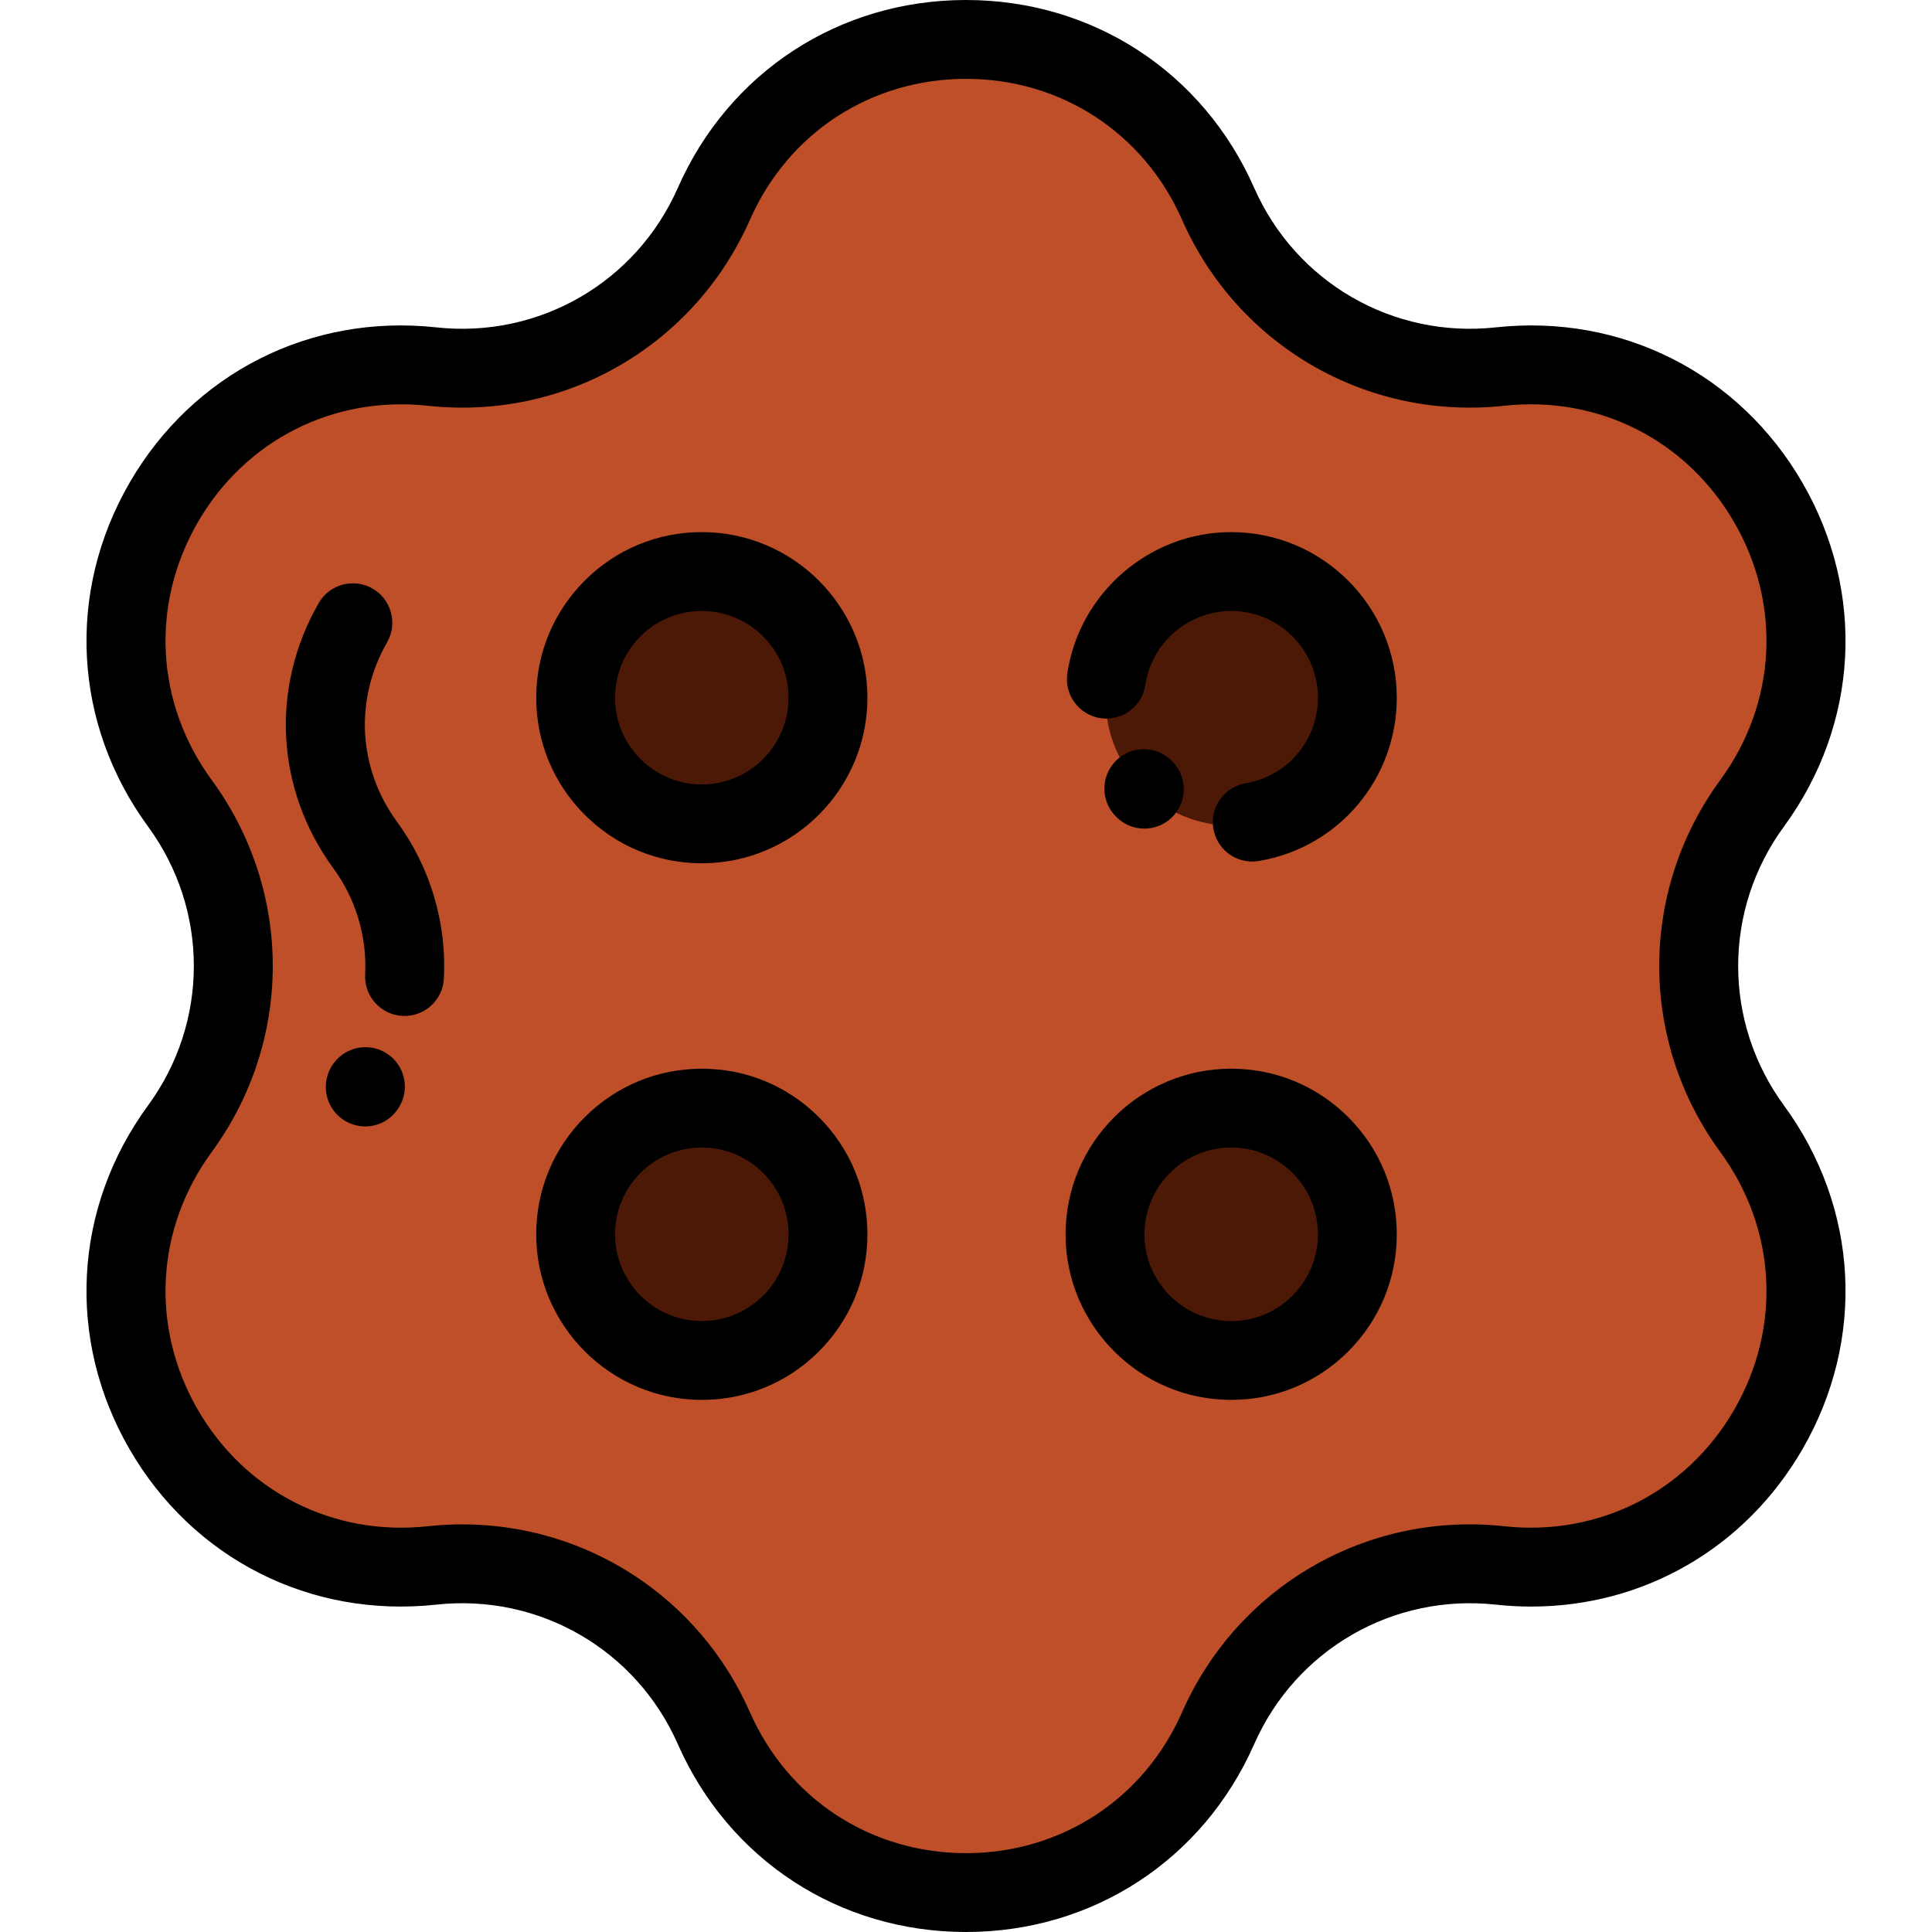
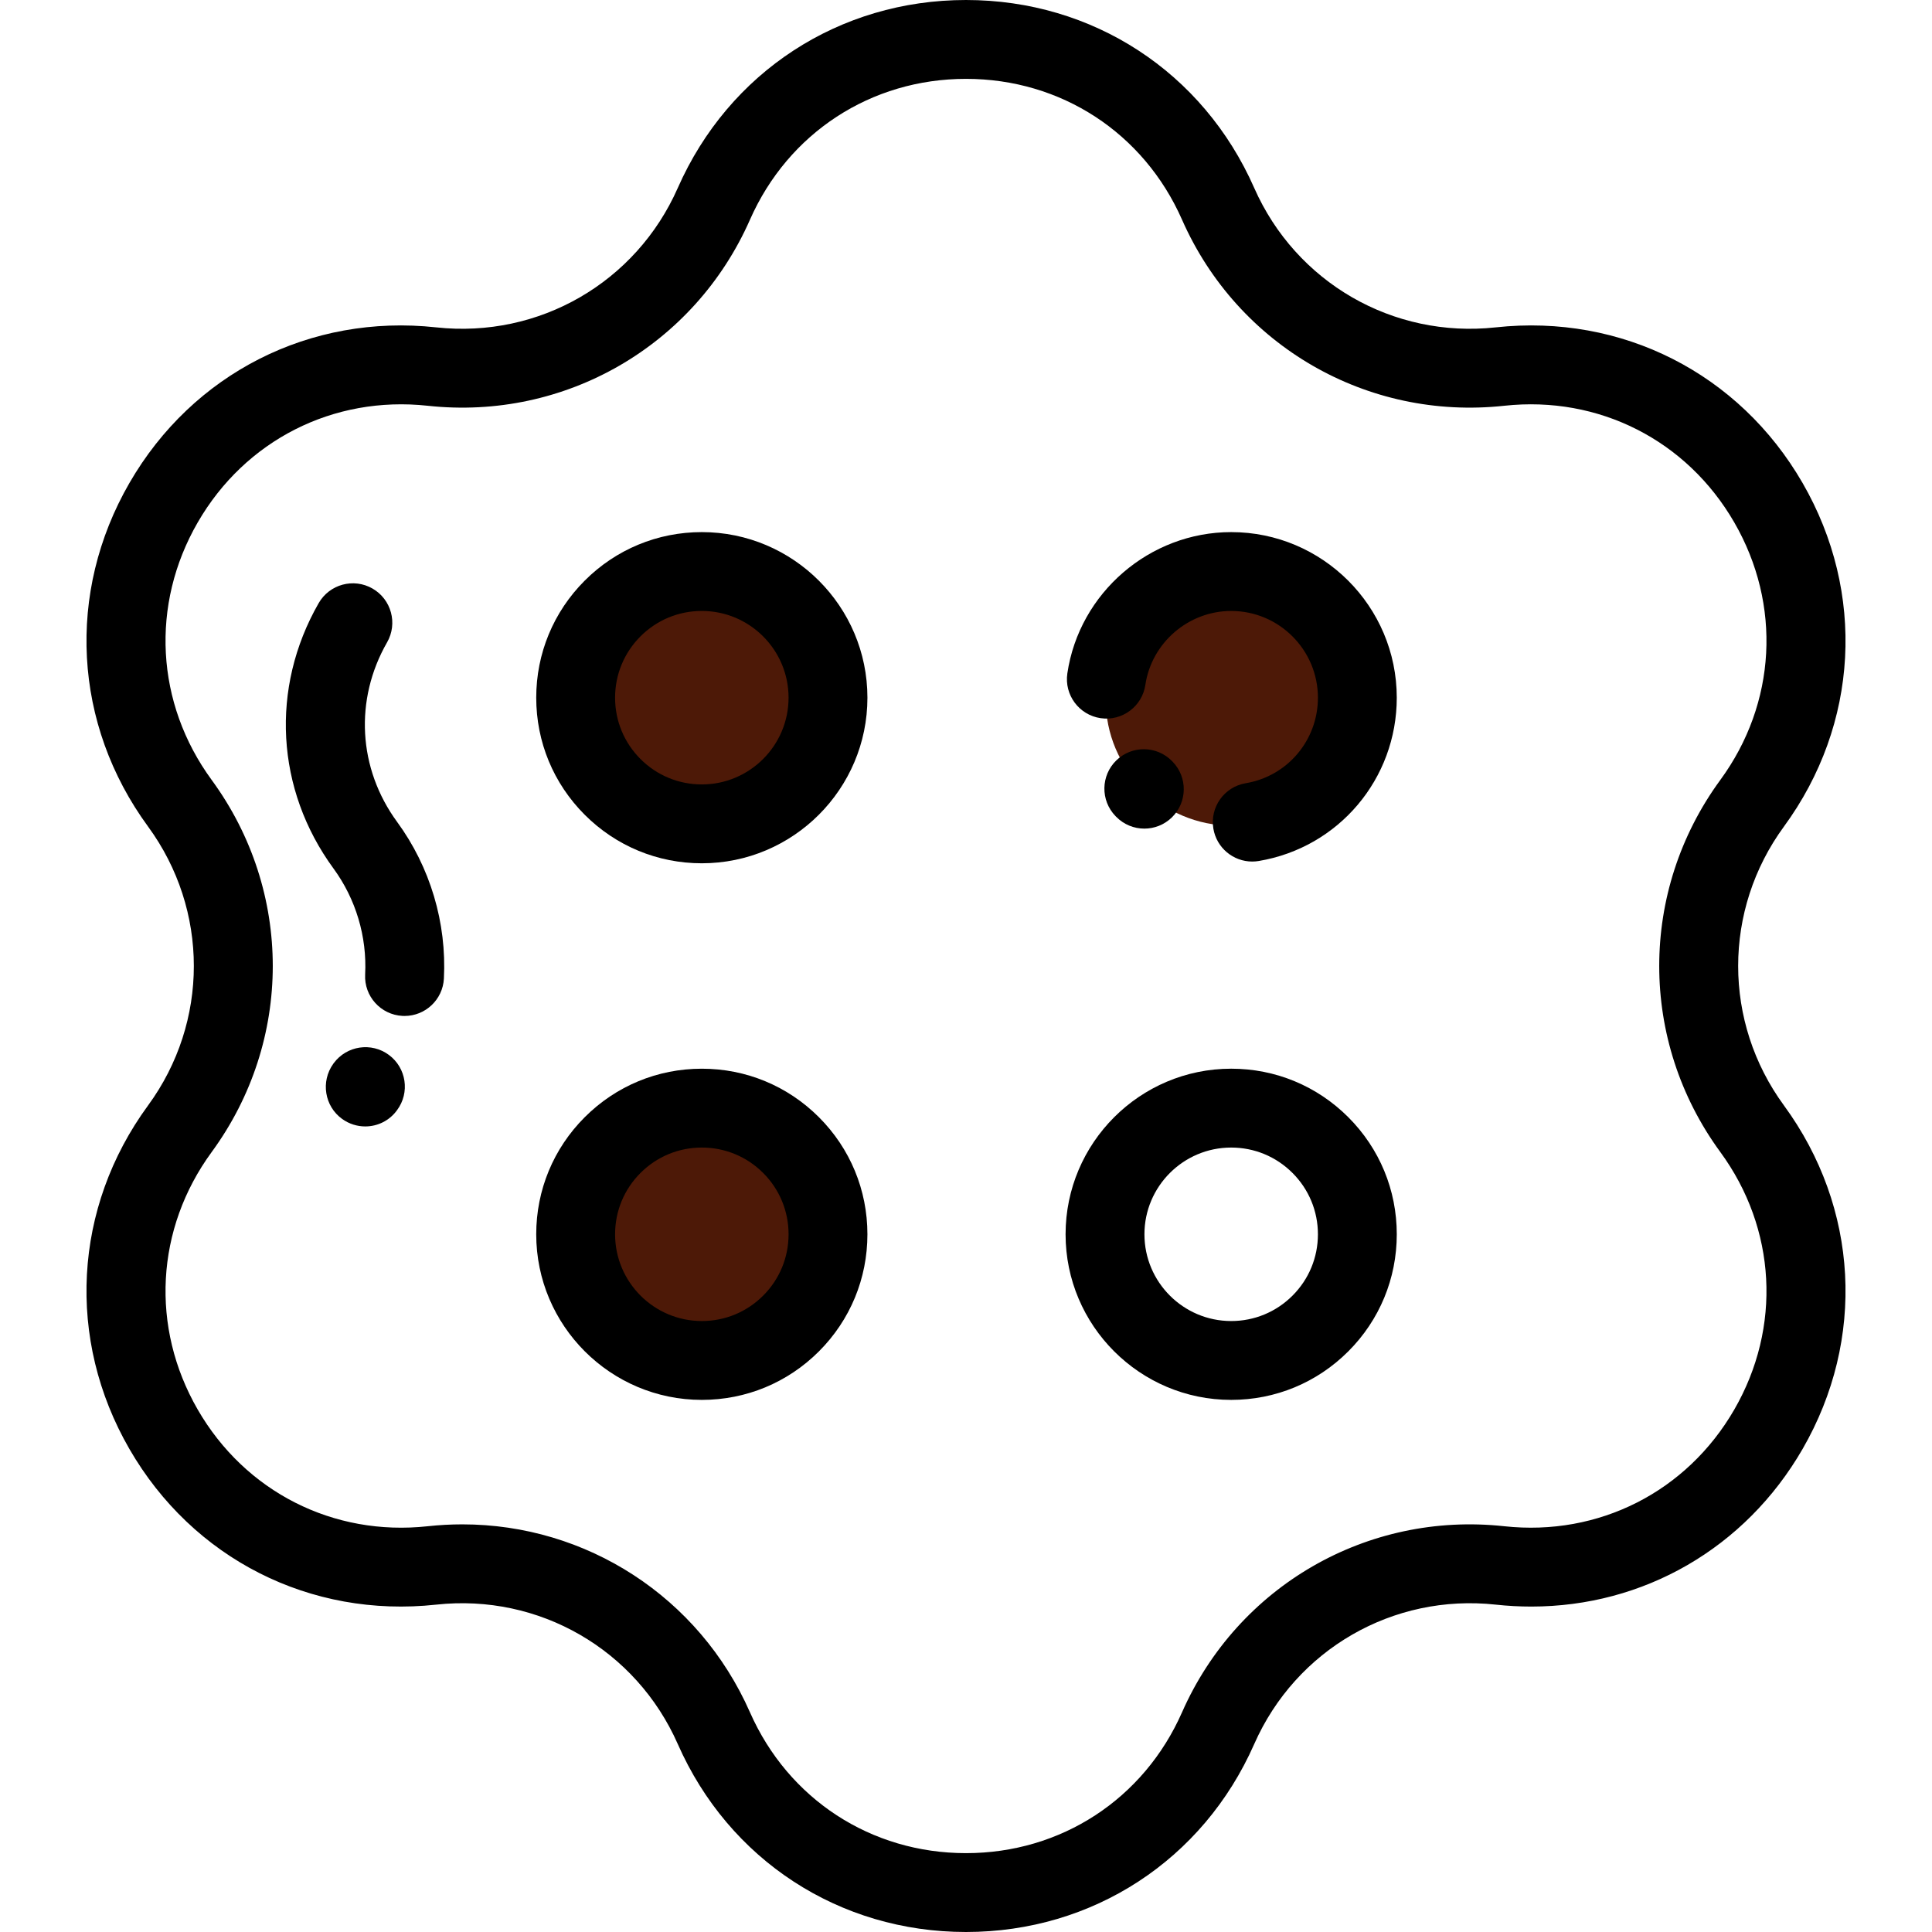
<svg xmlns="http://www.w3.org/2000/svg" height="800px" width="800px" version="1.1" id="Layer_1" viewBox="0 0 512 512" xml:space="preserve">
-   <path style="fill:#BF4F28;" d="M322.814,54.01L322.814,54.01c12.841,29.123,43.067,46.573,74.708,43.132l0,0  c63.103-6.862,104.309,64.507,66.814,115.726l0,0c-18.801,25.682-18.801,60.583,0,86.265l0,0  c37.495,51.219-3.71,122.587-66.814,115.726l0,0c-31.642-3.441-61.866,14.01-74.708,43.132l0,0  c-25.609,58.081-108.018,58.081-133.628,0l0,0c-12.841-29.122-43.067-46.573-74.708-43.132l0,0  c-63.103,6.862-104.309-64.507-66.814-115.726l0,0c18.801-25.682,18.801-60.583,0-86.265l0,0  c-37.495-51.219,3.71-122.587,66.814-115.726l0,0c31.642,3.441,61.866-14.01,74.708-43.132l0,0  C214.795-4.071,297.204-4.071,322.814,54.01z" />
  <g>
    <circle style="fill:#4D1907;" cx="185.992" cy="184.895" r="33.437" />
    <circle style="fill:#4D1907;" cx="185.992" cy="327.105" r="33.437" />
-     <circle style="fill:#4D1907;" cx="326.457" cy="327.105" r="33.437" />
    <circle style="fill:#4D1907;" cx="326.457" cy="185.375" r="33.437" />
  </g>
  <path d="M96.796,298.516c-2.118,0-4.26-0.644-6.117-1.979c-4.685-3.368-5.725-9.937-2.357-14.623  c0.03-0.043,0.097-0.133,0.129-0.176c3.439-4.636,9.983-5.605,14.617-2.165c4.635,3.439,5.604,9.983,2.165,14.617  C103.2,297.02,100.025,298.516,96.796,298.516z" />
  <path d="M256,512c-33.567,0-62.832-19.08-76.375-49.795c-11.054-25.068-36.778-39.923-64.018-36.96  C82.233,428.873,51.081,413.07,34.298,384c-16.783-29.07-14.892-63.954,4.936-91.039c16.183-22.107,16.183-51.814,0-73.921  c-19.828-27.085-21.719-61.97-4.936-91.039s47.937-44.878,81.31-41.245c27.235,2.962,52.964-11.892,64.018-36.961  C193.168,19.08,222.433,0,256,0s62.832,19.08,76.375,49.795c11.055,25.068,36.781,39.927,64.018,36.96  c33.374-3.628,64.527,12.175,81.31,41.245c16.783,29.07,14.892,63.954-4.936,91.039c-16.183,22.107-16.183,51.814,0,73.921  c19.828,27.085,21.719,61.97,4.936,91.039c-15.192,26.313-42.165,41.757-71.89,41.758c-3.115,0-6.255-0.169-9.42-0.513  c-27.233-2.96-52.964,11.892-64.018,36.961C318.832,492.92,289.567,512,256,512z M122.522,403.971  c32.833,0,62.726,19.191,76.225,49.803c10.152,23.025,32.09,37.328,57.253,37.328s47.101-14.303,57.253-37.328  c14.746-33.442,49.059-53.26,85.398-49.305c25.014,2.719,48.37-9.127,60.953-30.919c12.582-21.791,11.164-47.942-3.7-68.246  c-21.589-29.491-21.589-69.118,0-98.609c14.864-20.304,16.282-46.454,3.7-68.246s-35.927-33.637-60.953-30.919  c-36.33,3.953-70.653-15.863-85.398-49.305l0,0C303.101,35.201,281.163,20.898,256,20.898s-47.101,14.303-57.253,37.328  c-14.746,33.441-49.062,53.256-85.398,49.305c-25.021-2.718-48.371,9.127-60.953,30.919s-11.164,47.942,3.7,68.246  c21.589,29.491,21.589,69.118,0,98.609c-14.864,20.304-16.282,46.454-3.7,68.246c12.582,21.791,35.933,33.643,60.953,30.919  C116.421,404.136,119.488,403.971,122.522,403.971z" />
  <path d="M107.21,269.24c-0.181,0-0.363-0.004-0.545-0.014c-5.764-0.297-10.195-5.209-9.898-10.971  c0.516-10.023-2.464-20-8.389-28.095c-15.303-20.903-16.807-47.848-3.929-70.322c2.87-5.006,9.255-6.74,14.261-3.87  c5.007,2.869,6.74,9.254,3.87,14.261c-8.714,15.207-7.696,33.441,2.659,47.587c8.756,11.961,13.159,26.704,12.398,41.513  C117.348,264.909,112.734,269.24,107.21,269.24z" />
  <path d="M326.276,370.986c-24.2,0-43.887-19.687-43.886-43.886l0,0l0,0c0-24.198,19.687-43.885,43.886-43.885  c11.723,0,22.743,4.565,31.031,12.853c8.289,8.289,12.854,19.31,12.853,31.032c0,11.721-4.564,22.741-12.853,31.03  C349.018,366.421,337.997,370.986,326.276,370.986z M326.276,304.114c-12.676,0-22.988,10.312-22.988,22.988l0,0  c0,12.674,10.312,22.986,22.988,22.987c6.14,0,11.913-2.392,16.254-6.733s6.732-10.114,6.732-16.253  c0-6.141-2.391-11.913-6.732-16.255C338.189,306.505,332.415,304.114,326.276,304.114z M292.838,327.101h0.01H292.838z" />
  <path d="M303.264,219.591c-2.713,0-5.422-1.049-7.469-3.141l-0.179-0.182c-4.015-4.146-3.907-10.761,0.239-14.775  c4.143-4.011,10.75-3.908,14.765,0.229c0.016,0.016,0.109,0.11,0.111,0.113c4.036,4.124,3.964,10.741-0.161,14.776  C308.538,218.6,305.9,219.591,303.264,219.591z" />
  <path d="M185.991,370.986c-24.199,0-43.886-19.687-43.886-43.885c0-11.722,4.565-22.742,12.855-31.031  c8.289-8.288,19.309-12.853,31.029-12.853c0.001,0,0,0,0.001,0c11.722,0,22.742,4.564,31.031,12.853  c8.289,8.289,12.854,19.309,12.854,31.031c0,11.722-4.564,22.742-12.853,31.031C208.734,366.422,197.713,370.986,185.991,370.986z   M185.992,304.114c-6.14,0-11.912,2.391-16.254,6.732c-4.343,4.343-6.733,10.115-6.733,16.254c0,12.675,10.312,22.987,22.988,22.987  c6.14,0,11.913-2.392,16.254-6.733s6.732-10.114,6.732-16.253s-2.392-11.913-6.733-16.254S192.131,304.114,185.992,304.114z" />
  <path d="M185.992,228.78c-11.722,0-22.741-4.564-31.03-12.853c-8.29-8.289-12.855-19.309-12.855-31.03c0,0,0,0,0-0.001  c0-11.722,4.566-22.742,12.855-31.03c8.289-8.288,19.309-12.852,31.029-12.852c0,0,0,0,0.001,0  c24.198,0,43.885,19.685,43.886,43.884C229.876,209.093,210.189,228.779,185.992,228.78z M163.003,184.896  c0,6.139,2.392,11.912,6.733,16.253c4.343,4.342,10.115,6.732,16.253,6.732c12.676,0,22.988-10.312,22.988-22.987  c0-12.674-10.312-22.986-22.988-22.986c-6.14,0-11.912,2.391-16.254,6.732C165.395,172.985,163.003,178.757,163.003,184.896  L163.003,184.896z" />
-   <path d="M331.846,228.318c-5.009,0-9.433-3.613-10.292-8.719c-0.957-5.691,2.881-11.08,8.572-12.037  c11.087-1.864,19.135-11.397,19.136-22.666c0-12.674-10.312-22.986-22.988-22.986c-11.319,0-21.096,8.424-22.742,19.596  c-0.841,5.709-6.159,9.652-11.86,8.815c-5.709-0.841-9.656-6.15-8.815-11.86c3.144-21.349,21.809-37.449,43.414-37.449  c0.001,0,0,0,0.001,0c24.198,0,43.885,19.685,43.886,43.884c0,21.513-15.381,39.713-36.57,43.275  C333.005,228.269,332.422,228.318,331.846,228.318z" />
+   <path d="M331.846,228.318c-5.009,0-9.433-3.613-10.292-8.719c-0.957-5.691,2.881-11.08,8.572-12.037  c11.087-1.864,19.135-11.397,19.136-22.666c0-12.674-10.312-22.986-22.988-22.986c-11.319,0-21.096,8.424-22.742,19.596  c-0.841,5.709-6.159,9.652-11.86,8.815c-5.709-0.841-9.656-6.15-8.815-11.86c3.144-21.349,21.809-37.449,43.414-37.449  c0.001,0,0,0,0.001,0c24.198,0,43.885,19.685,43.886,43.884c0,21.513-15.381,39.713-36.57,43.275  C333.005,228.269,332.422,228.318,331.846,228.318" />
</svg>